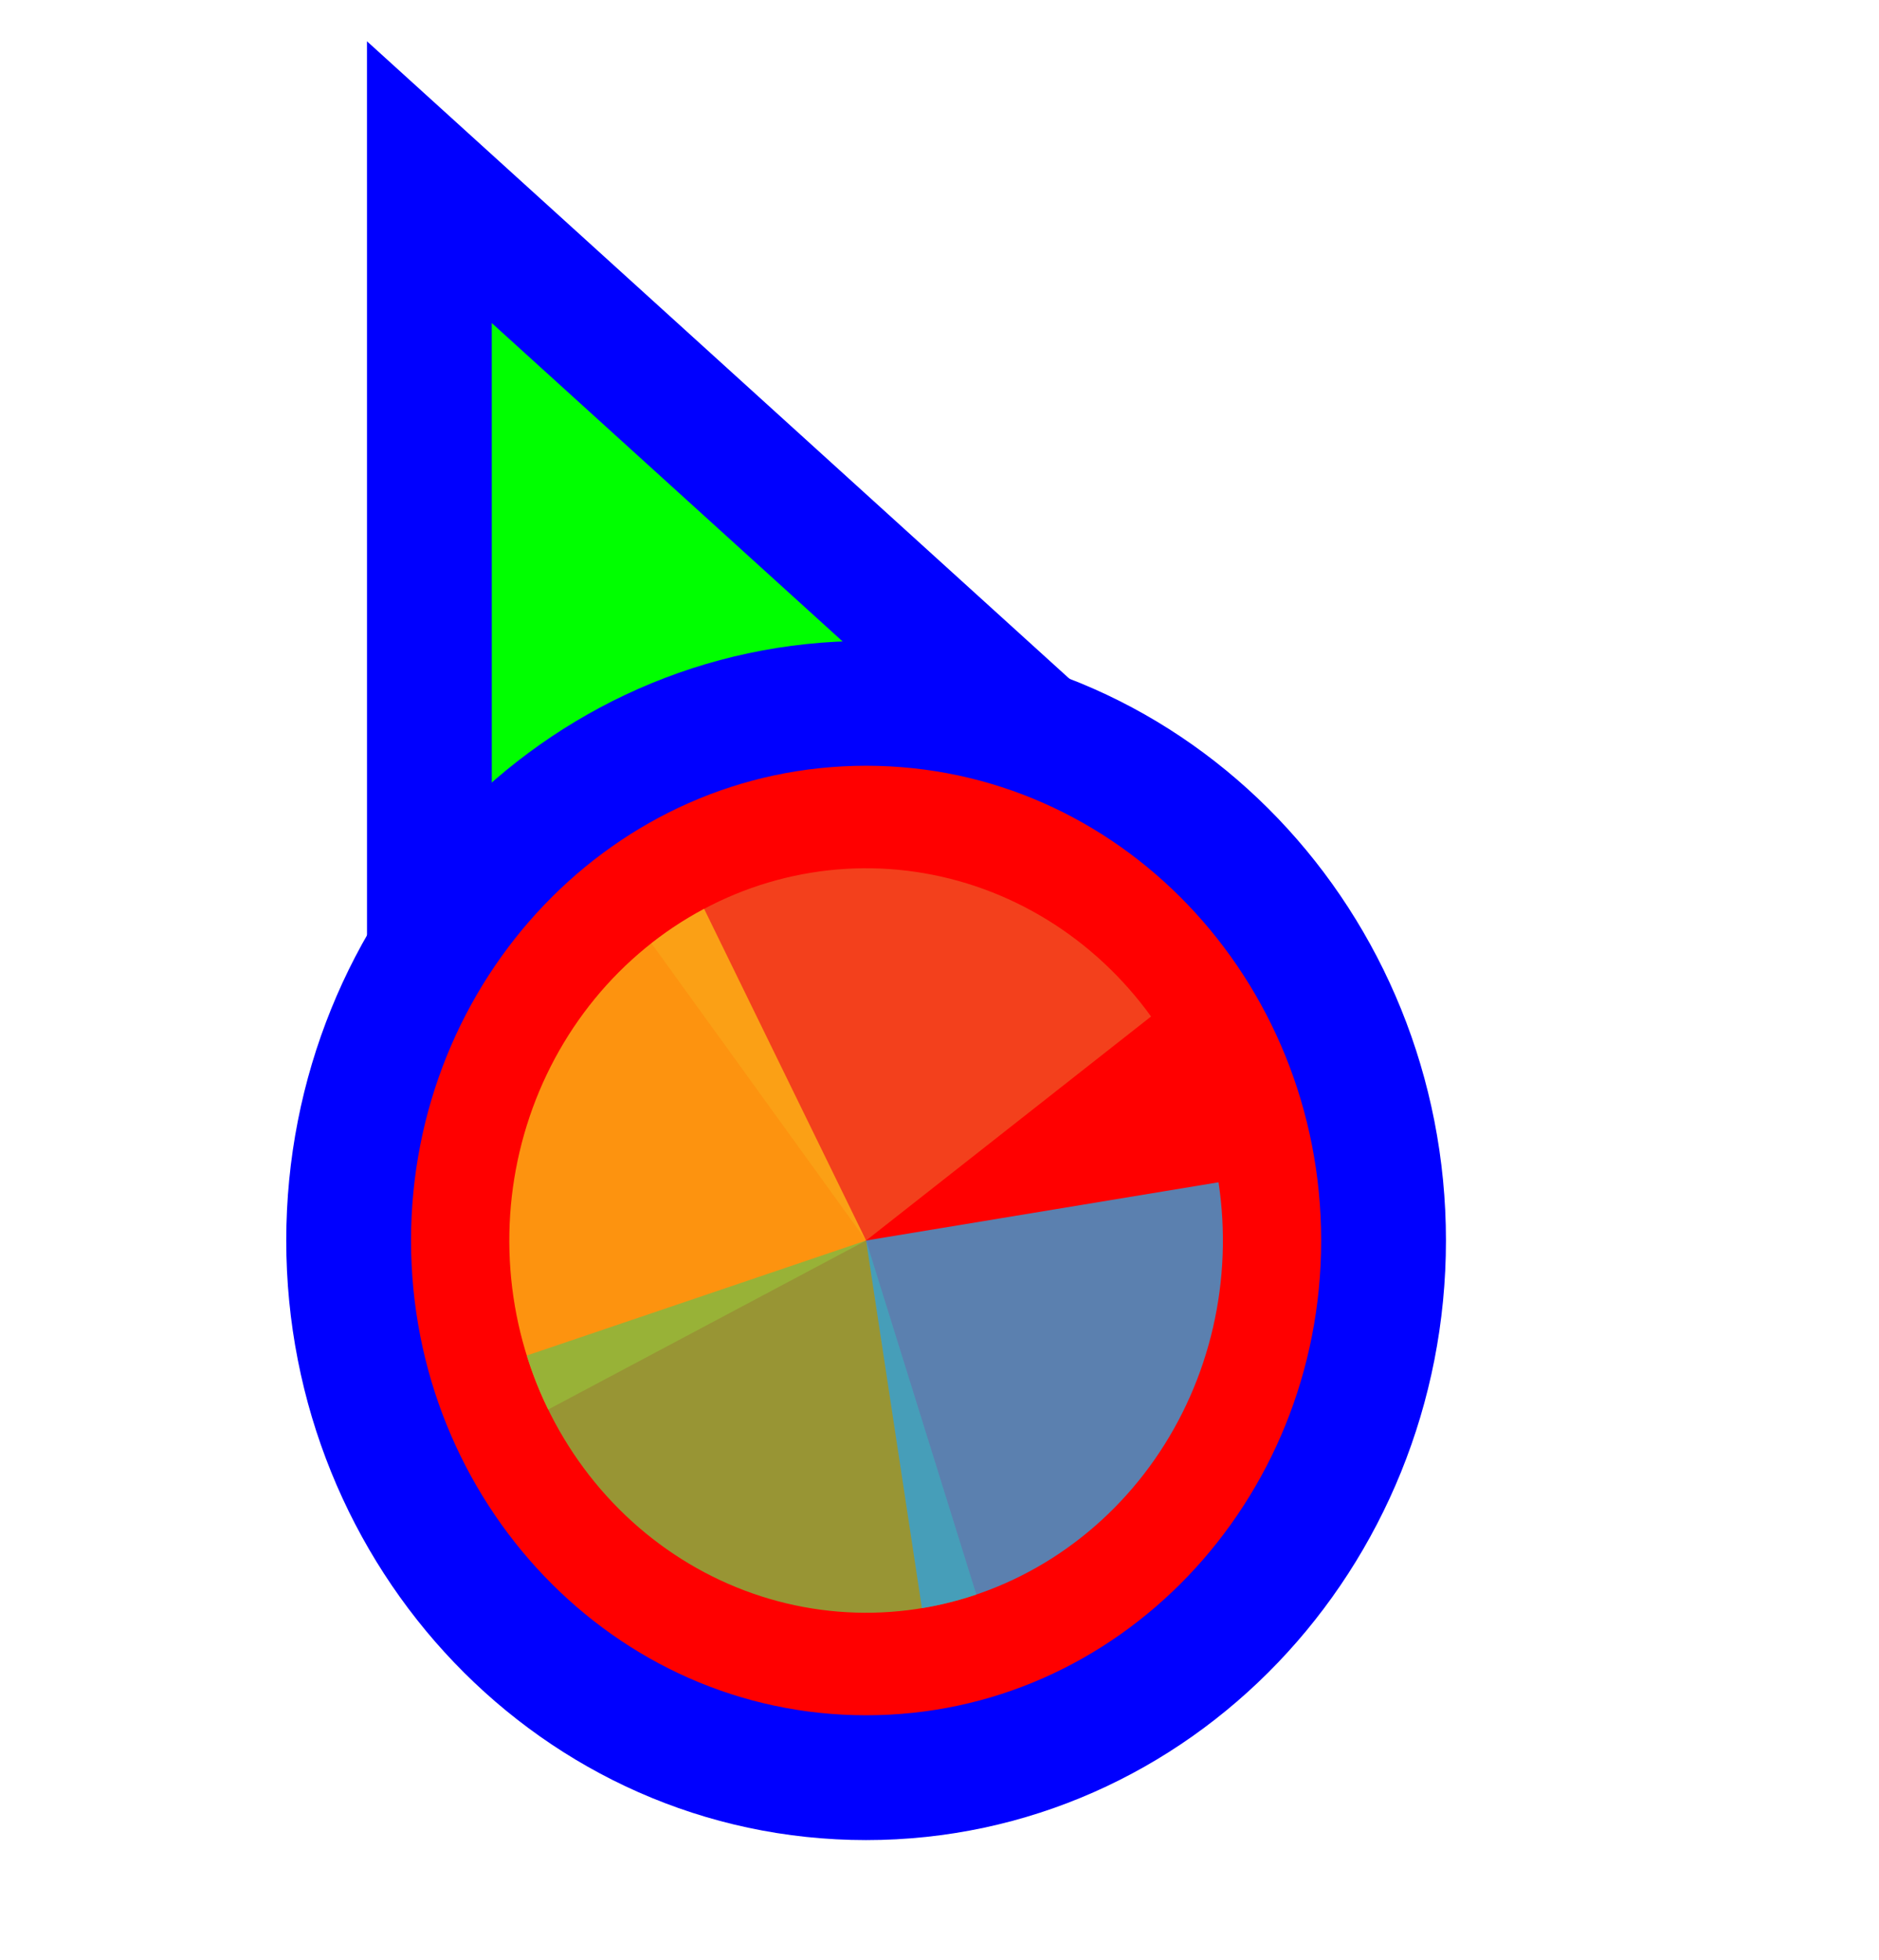
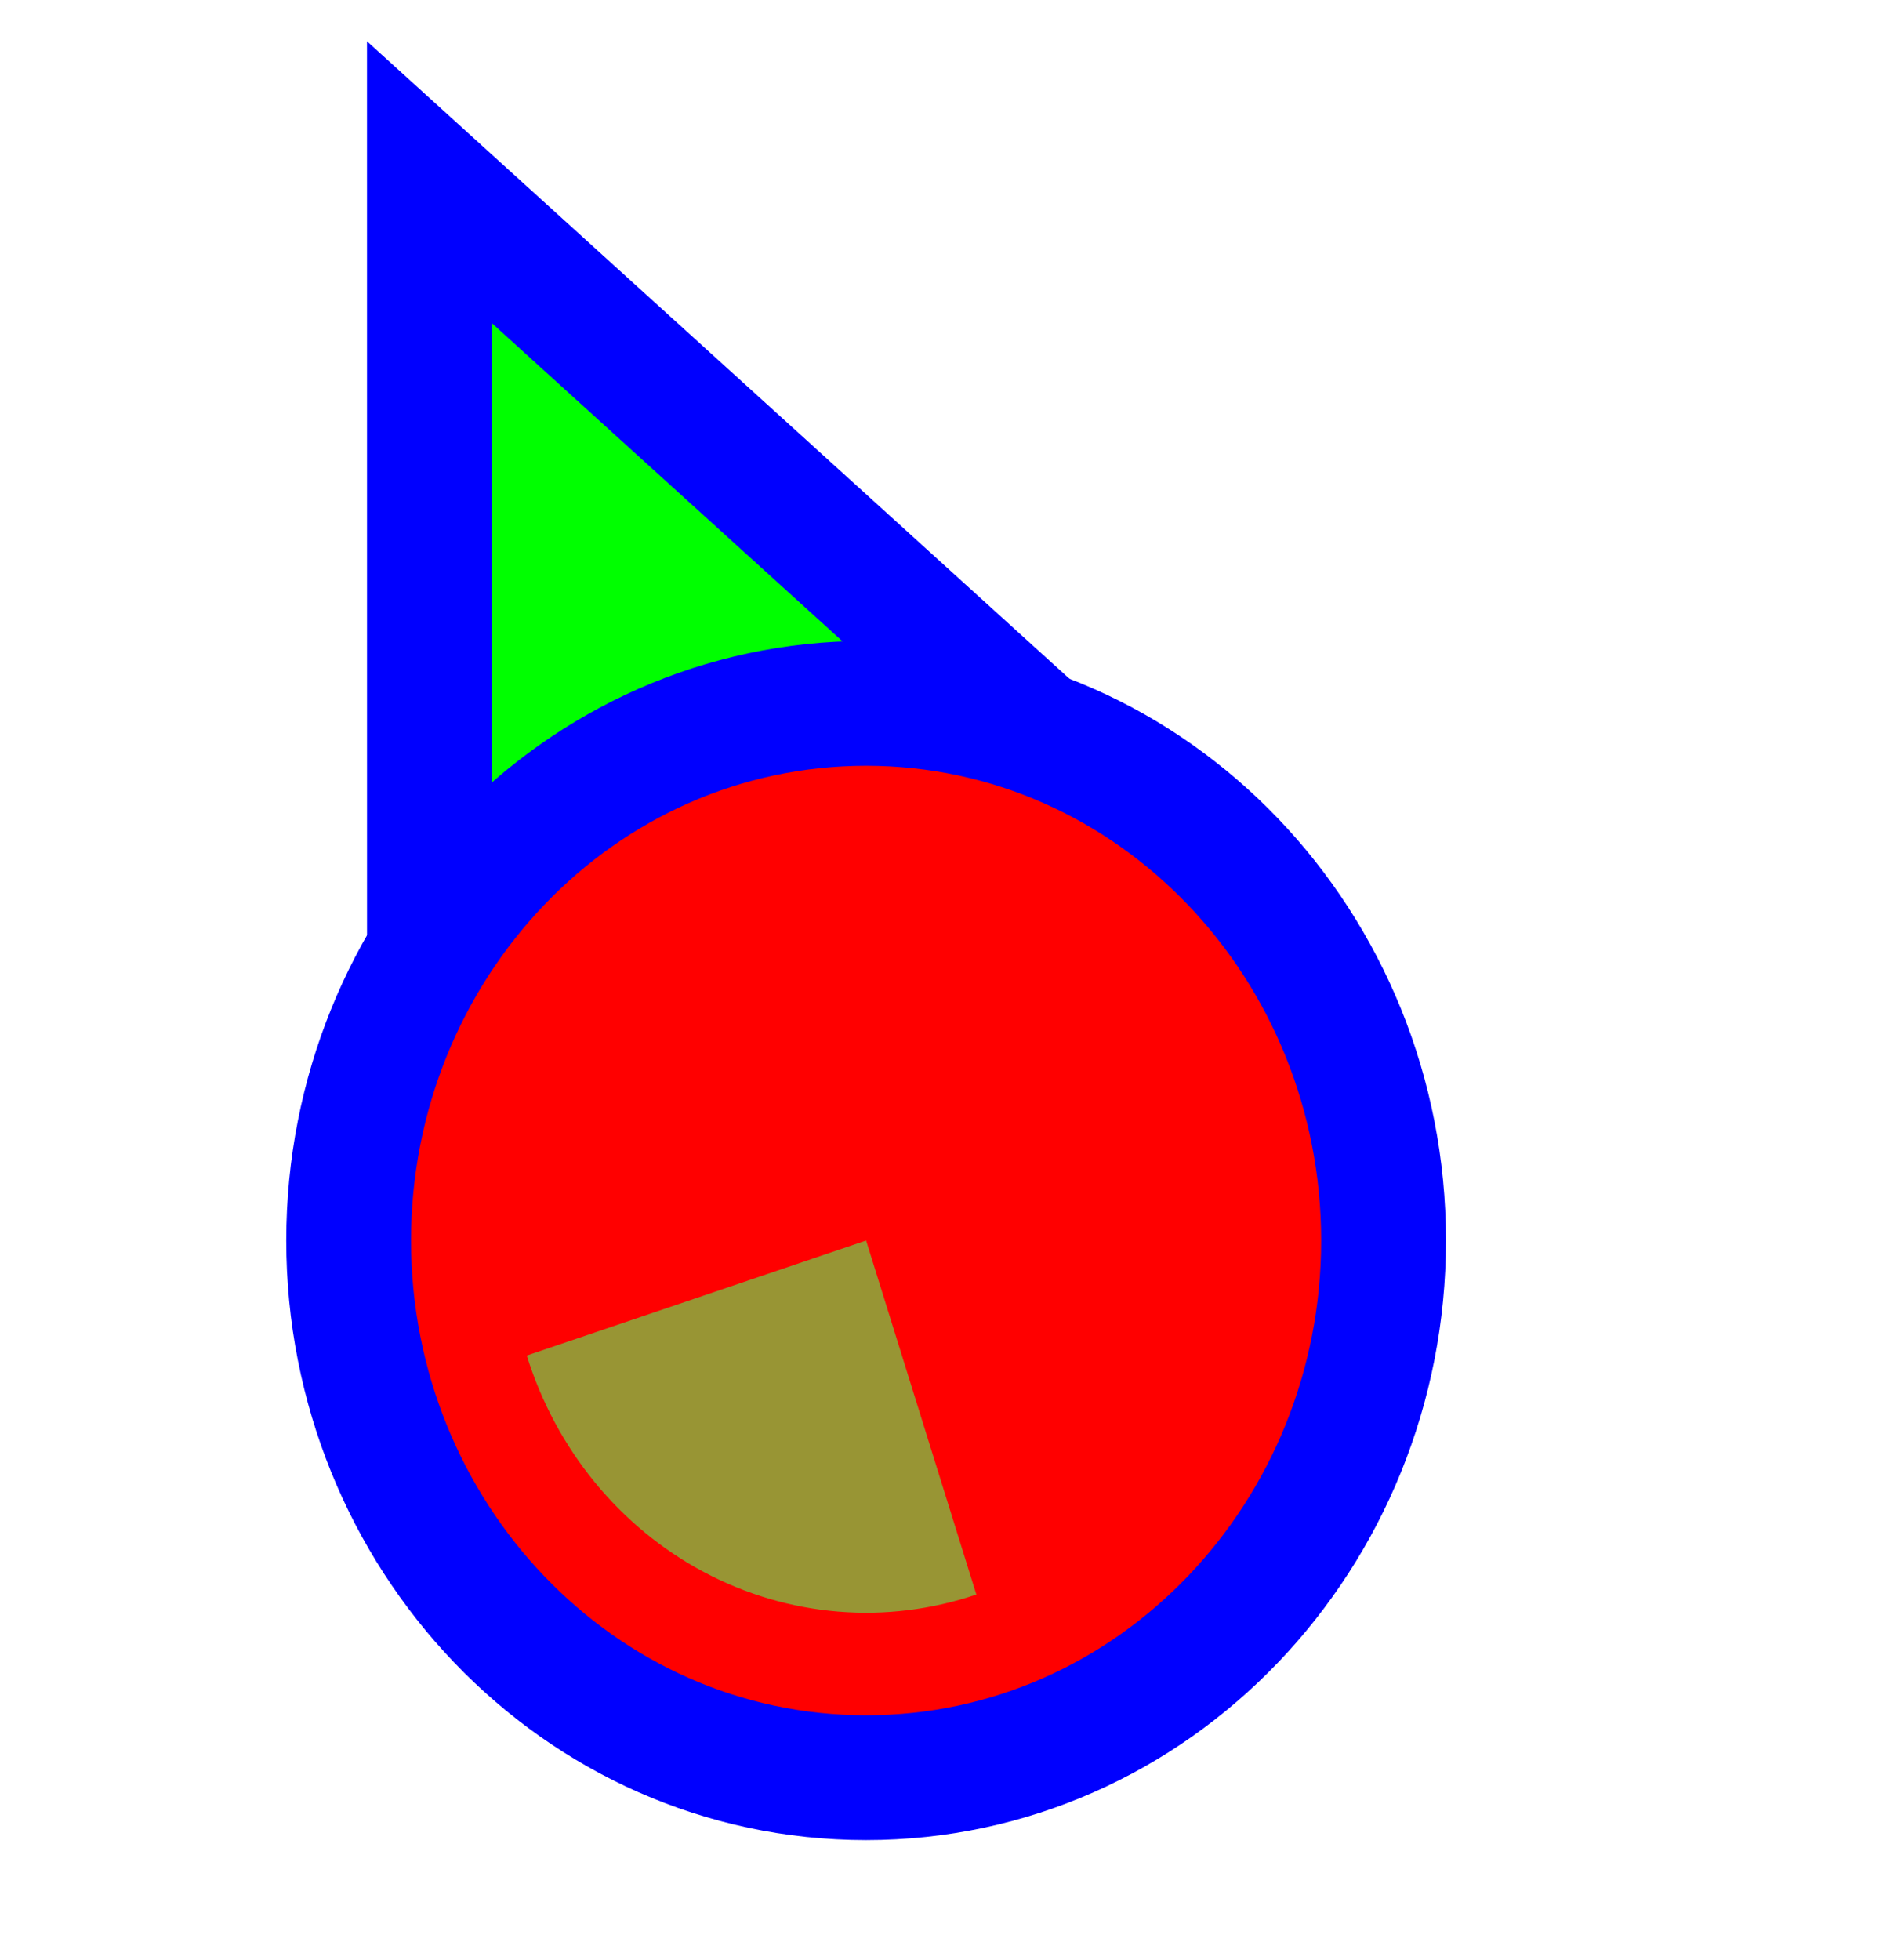
<svg xmlns="http://www.w3.org/2000/svg" width="256" height="267" viewBox="0 0 256 267" fill="none">
  <path d="M72.711 37.705L58.499 24.811L58.5 44L58.505 164L58.506 176.678L70.234 171.863L115.08 153.451L115.282 153.368L115.48 153.274L159.629 132.431L171.135 126.999L161.711 118.449L72.711 37.705Z" fill="#00FF00" stroke="#0000FF" stroke-width="17" />
  <path d="M118 242.125C157.27 242.125 188.5 209.028 188.5 168.961C188.5 128.894 157.27 95.797 118 95.797C78.73 95.797 47.5 128.894 47.5 168.961C47.5 209.028 78.73 242.125 118 242.125Z" fill="#FF0000" stroke="#0000FF" stroke-width="17" />
-   <path d="M88.745 128.47L118.001 168.96L156.823 138.448C152.982 133.131 148.173 128.655 142.673 125.275C137.173 121.896 131.088 119.68 124.766 118.753C118.444 117.826 112.01 118.207 105.829 119.874C99.649 121.541 93.844 124.462 88.745 128.469V128.47Z" fill="#F05024" fill-opacity="0.8" />
-   <path d="M95.931 123.786L118 168.961L74.686 191.978C71.788 186.046 70.039 179.576 69.538 172.938C69.037 166.301 69.795 159.625 71.767 153.293C73.74 146.961 76.889 141.096 81.035 136.033C85.181 130.97 90.243 126.809 95.931 123.786Z" fill="#FCB813" fill-opacity="0.8" />
  <path d="M133.021 217.18L118 168.961L71.768 184.628C73.74 190.96 76.889 196.825 81.035 201.888C85.181 206.951 90.243 211.112 95.93 214.135C101.618 217.158 107.821 218.982 114.186 219.505C120.55 220.027 126.95 219.237 133.021 217.18Z" fill="#7EBA41" fill-opacity="0.8" />
-   <path d="M125.604 219.037L118 168.961L166.013 161.03C167.011 167.606 166.758 174.323 165.268 180.797C163.778 187.271 161.079 193.376 157.327 198.762C153.575 204.148 148.842 208.711 143.399 212.19C137.956 215.669 131.909 217.995 125.604 219.037Z" fill="#32A0DA" fill-opacity="0.8" />
</svg>